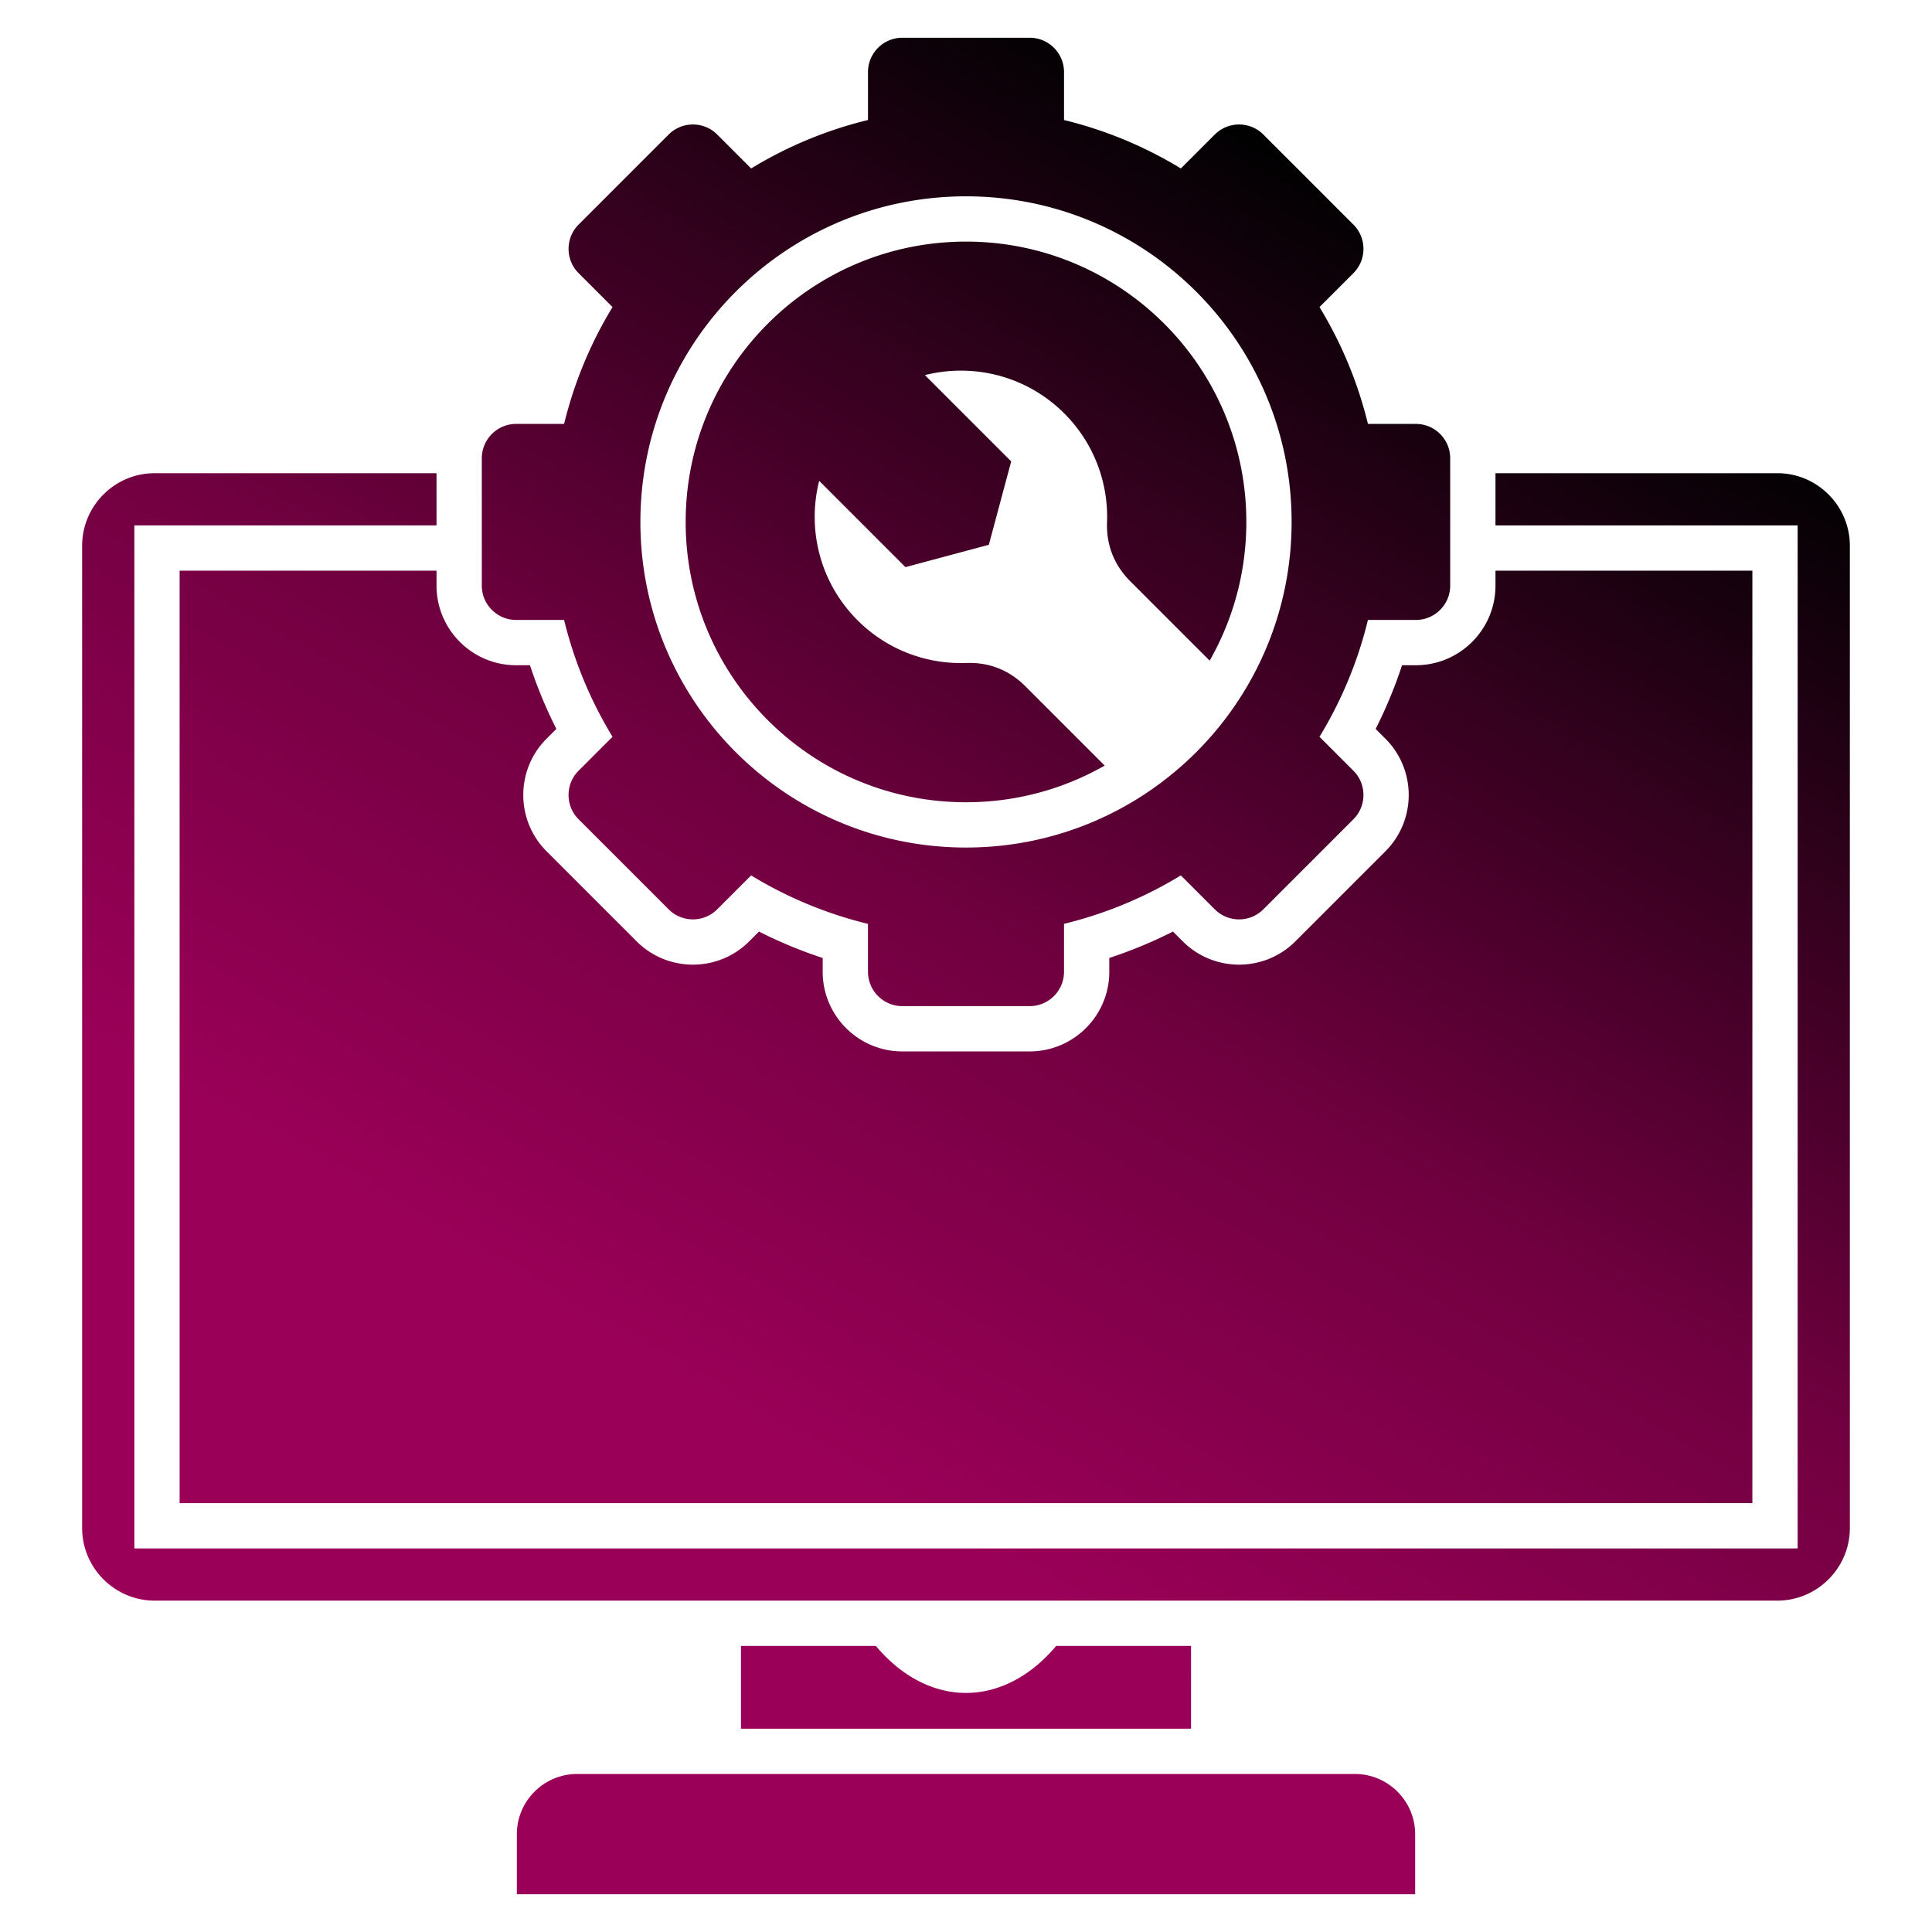
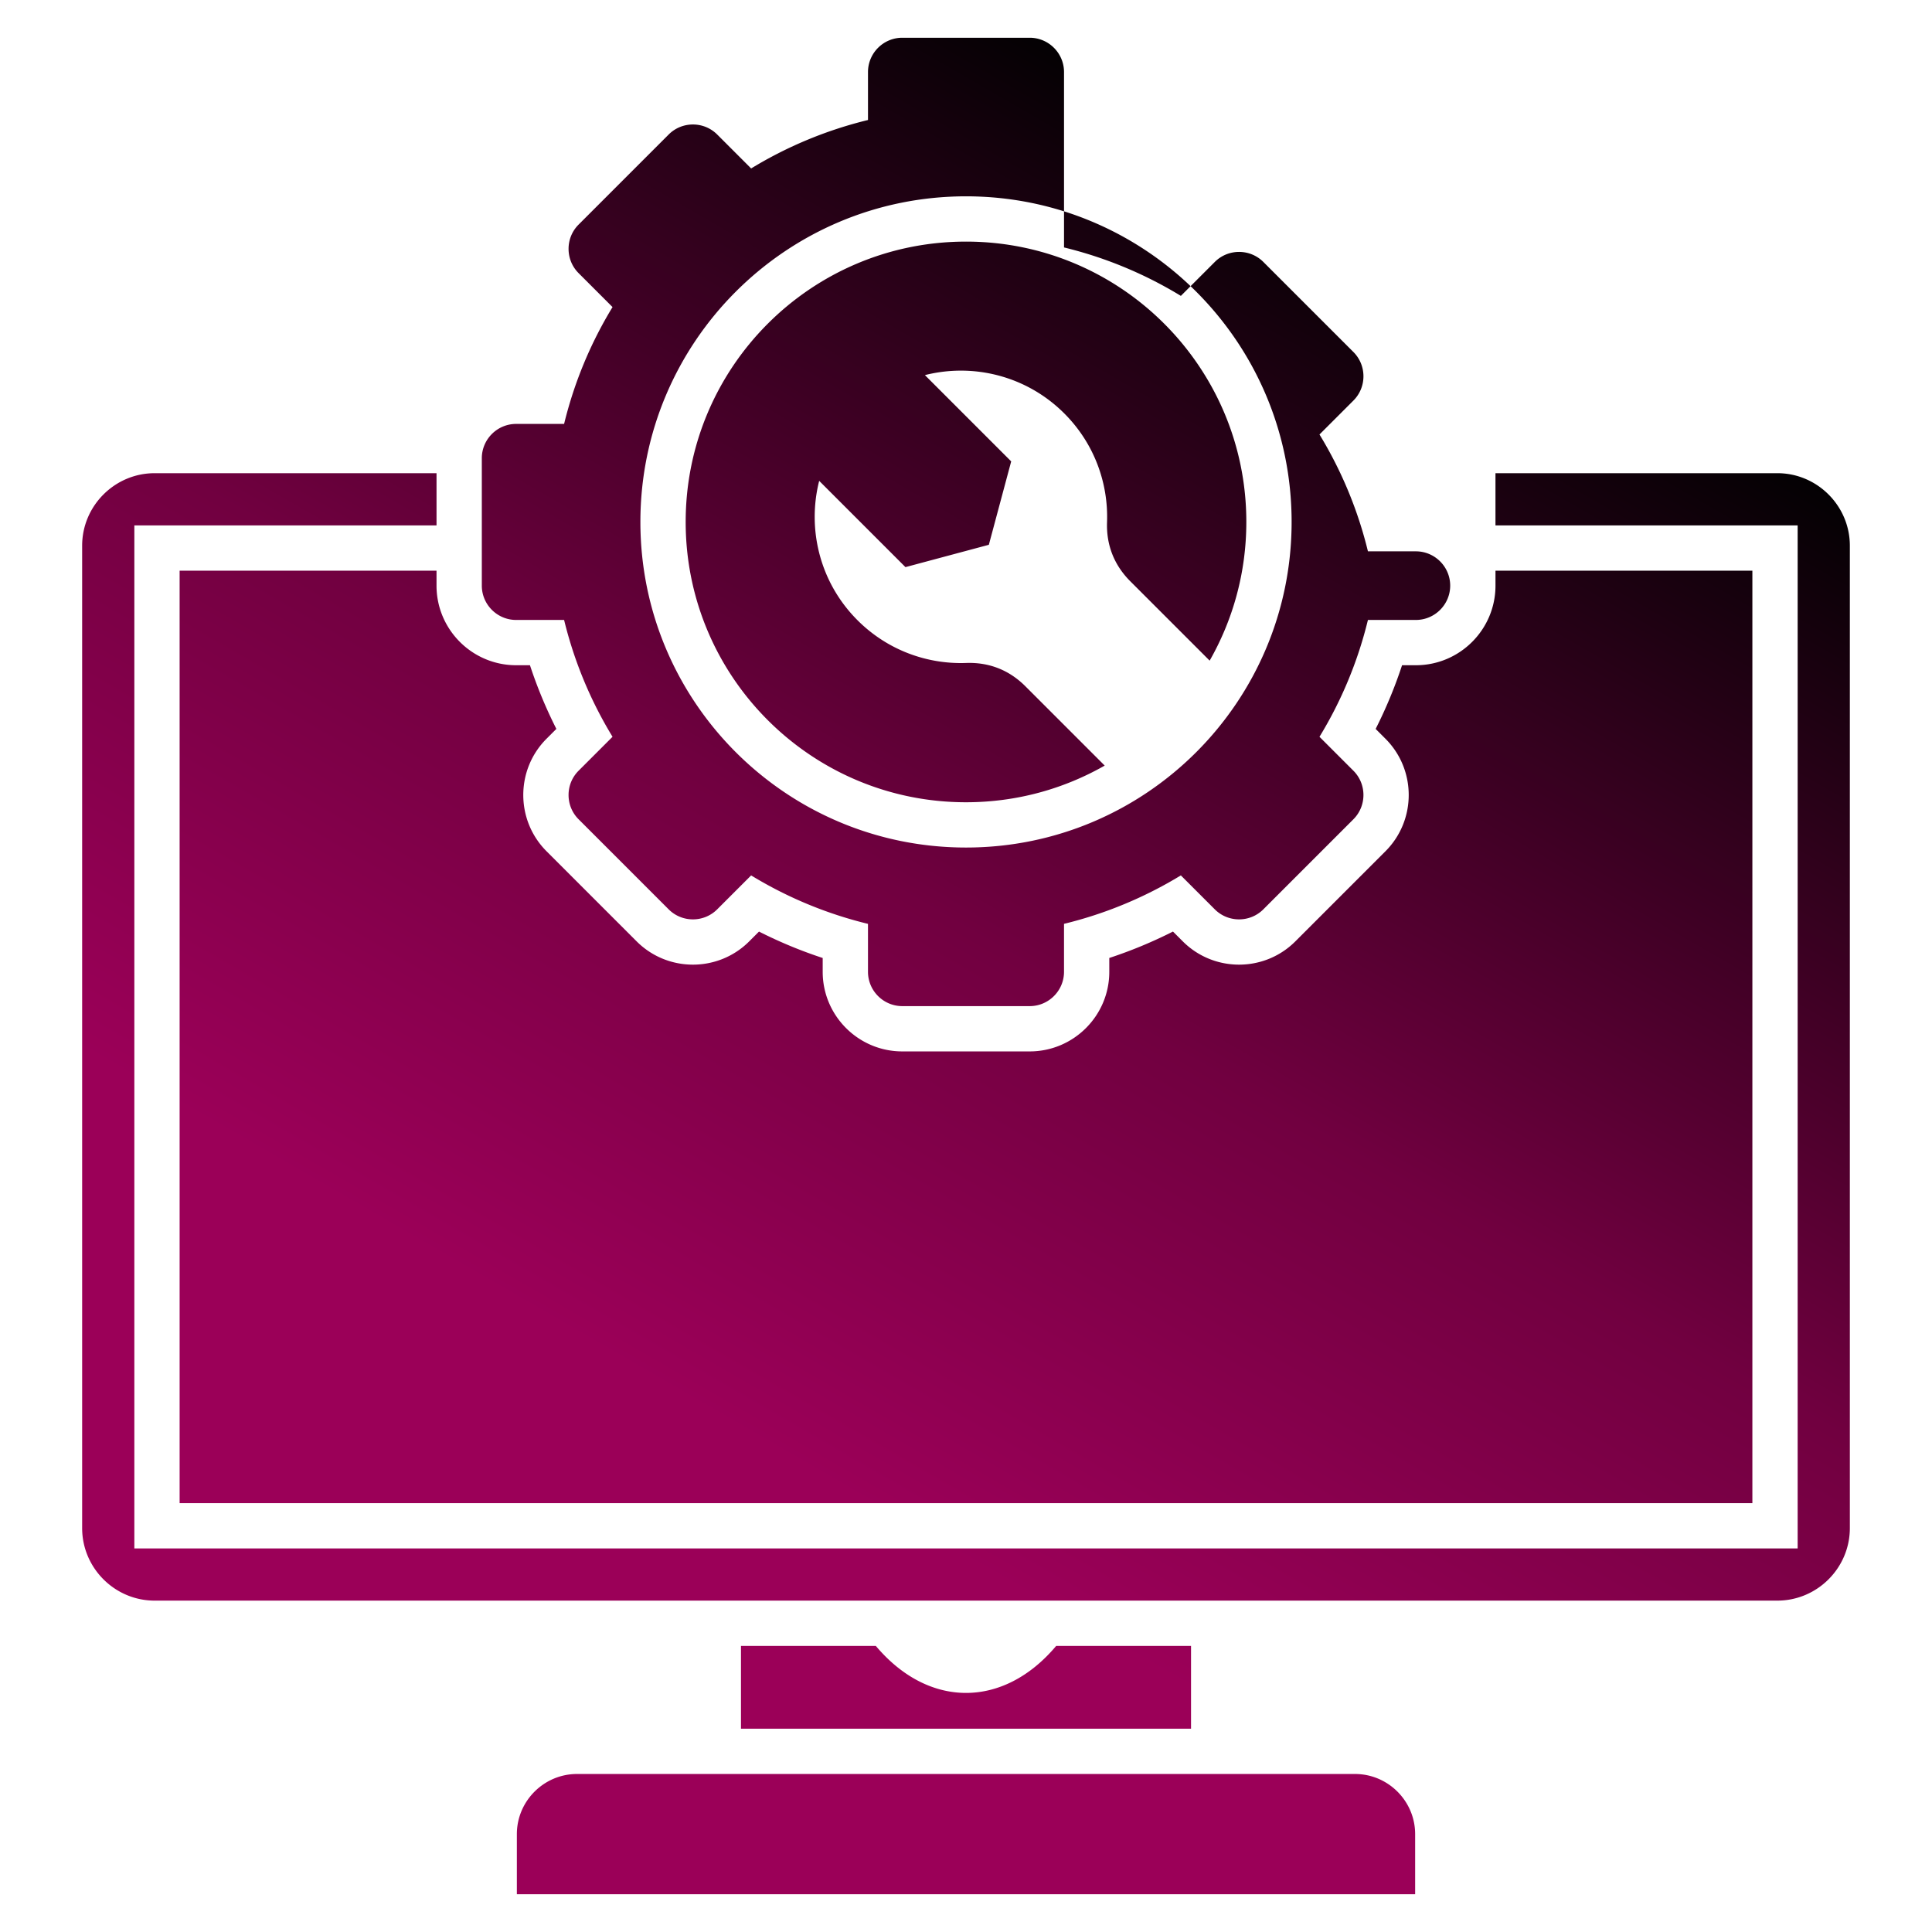
<svg xmlns="http://www.w3.org/2000/svg" version="1.1" width="512" height="512" x="0" y="0" viewBox="0 0 512 512" style="enable-background:new 0 0 512 512" xml:space="preserve">
  <g>
    <linearGradient id="a" x1="379.407" x2="127.859" y1="61.043" y2="496.738" data-name="GradientFill 1" gradientUnits="userSpaceOnUse">
      <stop stop-opacity="1" stop-color="#000101" offset="0" />
      <stop stop-opacity="1" stop-color="#710040" offset="0.442" />
      <stop stop-opacity="1" stop-color="#9b0058" offset="0.73" />
      <stop stop-opacity="1" stop-color="#9b0058" offset="1" />
    </linearGradient>
-     <path fill="url(#a)" fill-rule="evenodd" d="M315.635 458.127v-21.945H279.9c-13.97 16.613-33.829 16.613-47.798 0h-35.735v21.945h119.269zm-59.634-394.1c41.029 0 74.289 33.261 74.289 74.29 0 13.372-3.535 25.918-9.719 36.758l-21.018-21.018c-4.302-4.303-6.394-9.619-6.177-15.699.37-10.374-3.403-20.869-11.323-28.789-10.013-10.013-24.142-13.398-36.941-10.161l22.864 22.864-5.922 22.1-22.1 5.922-22.864-22.864c-3.237 12.799.147 26.928 10.161 36.941 7.919 7.919 18.414 11.693 28.789 11.322 6.081-.217 11.397 1.875 15.699 6.177l21.018 21.018c-10.839 6.184-23.385 9.719-36.757 9.719-41.029 0-74.29-33.261-74.29-74.289s33.261-74.29 74.29-74.29zm-106.51 100.265a108.952 108.952 0 0 0 12.838 30.963l-9 9c-3.541 3.54-3.541 9.316 0 12.857l23.877 23.877c3.54 3.541 9.316 3.541 12.857 0l8.995-8.995a108.938 108.938 0 0 0 30.967 12.839v12.709c0 5.007 4.084 9.091 9.091 9.091h33.768c5.007 0 9.091-4.084 9.091-9.091v-12.715a108.98 108.98 0 0 0 30.963-12.838l9 9c3.541 3.541 9.316 3.541 12.857 0l23.877-23.877c3.541-3.54 3.541-9.316 0-12.857l-8.995-8.996a108.969 108.969 0 0 0 12.84-30.967h12.709c5.007 0 9.091-4.084 9.091-9.091v-33.767c0-5.007-4.084-9.091-9.091-9.091h-12.709a108.952 108.952 0 0 0-12.84-30.967l8.996-8.996c3.541-3.54 3.541-9.316 0-12.857l-23.877-23.877c-3.541-3.541-9.316-3.541-12.857 0l-8.998 8.999a108.984 108.984 0 0 0-30.964-12.837V19.093c0-5.007-4.084-9.091-9.091-9.091h-33.768c-5.007 0-9.091 4.084-9.091 9.091v12.709a108.952 108.952 0 0 0-30.967 12.84l-8.996-8.996c-3.541-3.541-9.317-3.541-12.857 0L153.33 59.523c-3.541 3.54-3.541 9.316 0 12.857l8.999 8.999a108.953 108.953 0 0 0-12.836 30.964h-12.715c-5.007 0-9.091 4.084-9.091 9.091v33.767c0 5.007 4.084 9.091 9.091 9.091h12.715zm106.51-112.264c-47.656 0-86.29 38.633-86.29 86.289s38.633 86.289 86.29 86.289 86.289-38.633 86.289-86.289-38.633-86.289-86.289-86.289zM47.602 151.232v247.117h416.796V151.232h-68.081v3.968c0 11.63-9.461 21.091-21.091 21.091h-3.665a121.004 121.004 0 0 1-7 16.881l2.596 2.597c8.224 8.224 8.224 21.603 0 29.827l-23.877 23.877c-8.224 8.224-21.604 8.224-29.828 0l-2.602-2.601a121.109 121.109 0 0 1-16.876 6.999v3.671c0 11.63-9.461 21.091-21.091 21.091h-33.768c-11.63 0-21.091-9.461-21.091-21.091v-3.665a121.004 121.004 0 0 1-16.881-7l-2.596 2.596c-8.224 8.224-21.604 8.224-29.828 0l-23.877-23.877c-8.224-8.224-8.224-21.603 0-29.827l2.602-2.602a121.109 121.109 0 0 1-6.999-16.876h-3.671c-11.63 0-21.091-9.461-21.091-21.091v-3.968zm-6.619 272.949h430.032c10.568 0 19.214-8.646 19.214-19.214V144.614c0-10.568-8.646-19.214-19.214-19.214h-74.699v13.832h80.081v271.116H35.603V139.233h80.081v-13.832h-74.7c-10.568 0-19.214 8.646-19.214 19.214v260.353c0 10.568 8.646 19.214 19.214 19.214zm95.99 77.818h238.054v-15.937c0-8.765-7.171-15.937-15.937-15.937H152.91c-8.765 0-15.937 7.171-15.937 15.937z" opacity="1" data-original="url(#a)" />
+     <path fill="url(#a)" fill-rule="evenodd" d="M315.635 458.127v-21.945H279.9c-13.97 16.613-33.829 16.613-47.798 0h-35.735v21.945h119.269zm-59.634-394.1c41.029 0 74.289 33.261 74.289 74.29 0 13.372-3.535 25.918-9.719 36.758l-21.018-21.018c-4.302-4.303-6.394-9.619-6.177-15.699.37-10.374-3.403-20.869-11.323-28.789-10.013-10.013-24.142-13.398-36.941-10.161l22.864 22.864-5.922 22.1-22.1 5.922-22.864-22.864c-3.237 12.799.147 26.928 10.161 36.941 7.919 7.919 18.414 11.693 28.789 11.322 6.081-.217 11.397 1.875 15.699 6.177l21.018 21.018c-10.839 6.184-23.385 9.719-36.757 9.719-41.029 0-74.29-33.261-74.29-74.289s33.261-74.29 74.29-74.29zm-106.51 100.265a108.952 108.952 0 0 0 12.838 30.963l-9 9c-3.541 3.54-3.541 9.316 0 12.857l23.877 23.877c3.54 3.541 9.316 3.541 12.857 0l8.995-8.995a108.938 108.938 0 0 0 30.967 12.839v12.709c0 5.007 4.084 9.091 9.091 9.091h33.768c5.007 0 9.091-4.084 9.091-9.091v-12.715a108.98 108.98 0 0 0 30.963-12.838l9 9c3.541 3.541 9.316 3.541 12.857 0l23.877-23.877c3.541-3.54 3.541-9.316 0-12.857l-8.995-8.996a108.969 108.969 0 0 0 12.84-30.967h12.709c5.007 0 9.091-4.084 9.091-9.091c0-5.007-4.084-9.091-9.091-9.091h-12.709a108.952 108.952 0 0 0-12.84-30.967l8.996-8.996c3.541-3.54 3.541-9.316 0-12.857l-23.877-23.877c-3.541-3.541-9.316-3.541-12.857 0l-8.998 8.999a108.984 108.984 0 0 0-30.964-12.837V19.093c0-5.007-4.084-9.091-9.091-9.091h-33.768c-5.007 0-9.091 4.084-9.091 9.091v12.709a108.952 108.952 0 0 0-30.967 12.84l-8.996-8.996c-3.541-3.541-9.317-3.541-12.857 0L153.33 59.523c-3.541 3.54-3.541 9.316 0 12.857l8.999 8.999a108.953 108.953 0 0 0-12.836 30.964h-12.715c-5.007 0-9.091 4.084-9.091 9.091v33.767c0 5.007 4.084 9.091 9.091 9.091h12.715zm106.51-112.264c-47.656 0-86.29 38.633-86.29 86.289s38.633 86.289 86.29 86.289 86.289-38.633 86.289-86.289-38.633-86.289-86.289-86.289zM47.602 151.232v247.117h416.796V151.232h-68.081v3.968c0 11.63-9.461 21.091-21.091 21.091h-3.665a121.004 121.004 0 0 1-7 16.881l2.596 2.597c8.224 8.224 8.224 21.603 0 29.827l-23.877 23.877c-8.224 8.224-21.604 8.224-29.828 0l-2.602-2.601a121.109 121.109 0 0 1-16.876 6.999v3.671c0 11.63-9.461 21.091-21.091 21.091h-33.768c-11.63 0-21.091-9.461-21.091-21.091v-3.665a121.004 121.004 0 0 1-16.881-7l-2.596 2.596c-8.224 8.224-21.604 8.224-29.828 0l-23.877-23.877c-8.224-8.224-8.224-21.603 0-29.827l2.602-2.602a121.109 121.109 0 0 1-6.999-16.876h-3.671c-11.63 0-21.091-9.461-21.091-21.091v-3.968zm-6.619 272.949h430.032c10.568 0 19.214-8.646 19.214-19.214V144.614c0-10.568-8.646-19.214-19.214-19.214h-74.699v13.832h80.081v271.116H35.603V139.233h80.081v-13.832h-74.7c-10.568 0-19.214 8.646-19.214 19.214v260.353c0 10.568 8.646 19.214 19.214 19.214zm95.99 77.818h238.054v-15.937c0-8.765-7.171-15.937-15.937-15.937H152.91c-8.765 0-15.937 7.171-15.937 15.937z" opacity="1" data-original="url(#a)" />
  </g>
</svg>